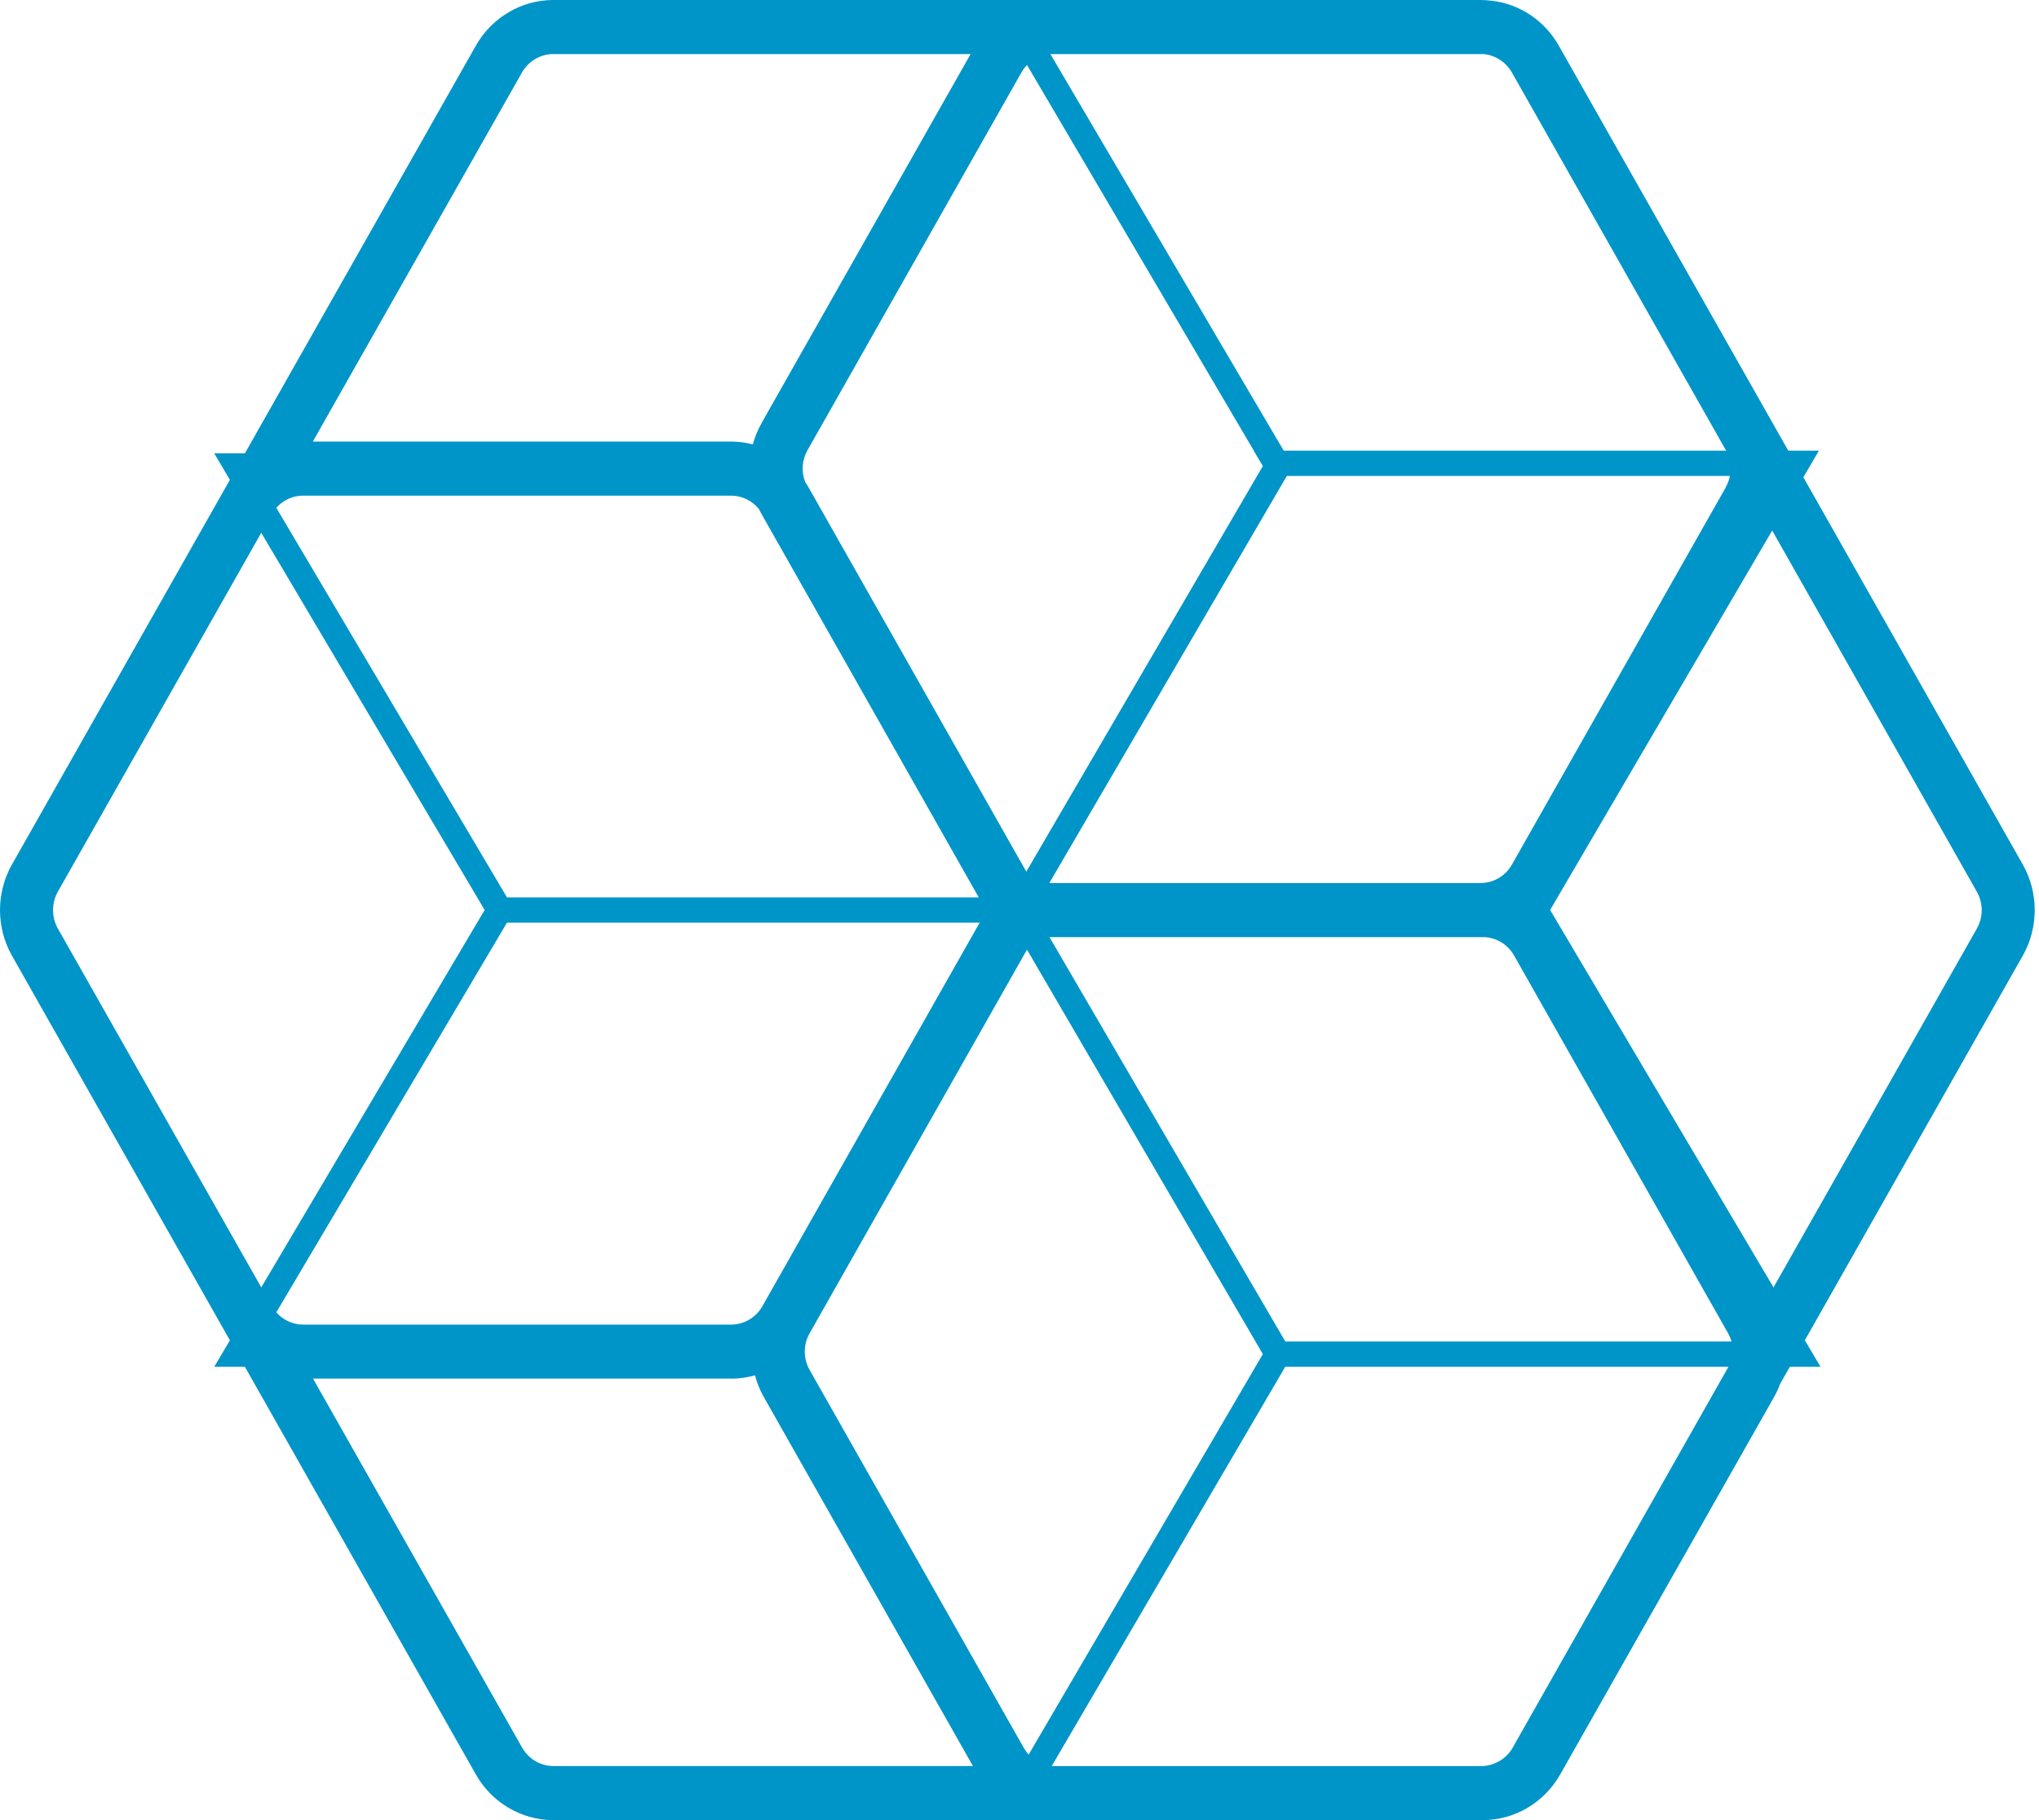
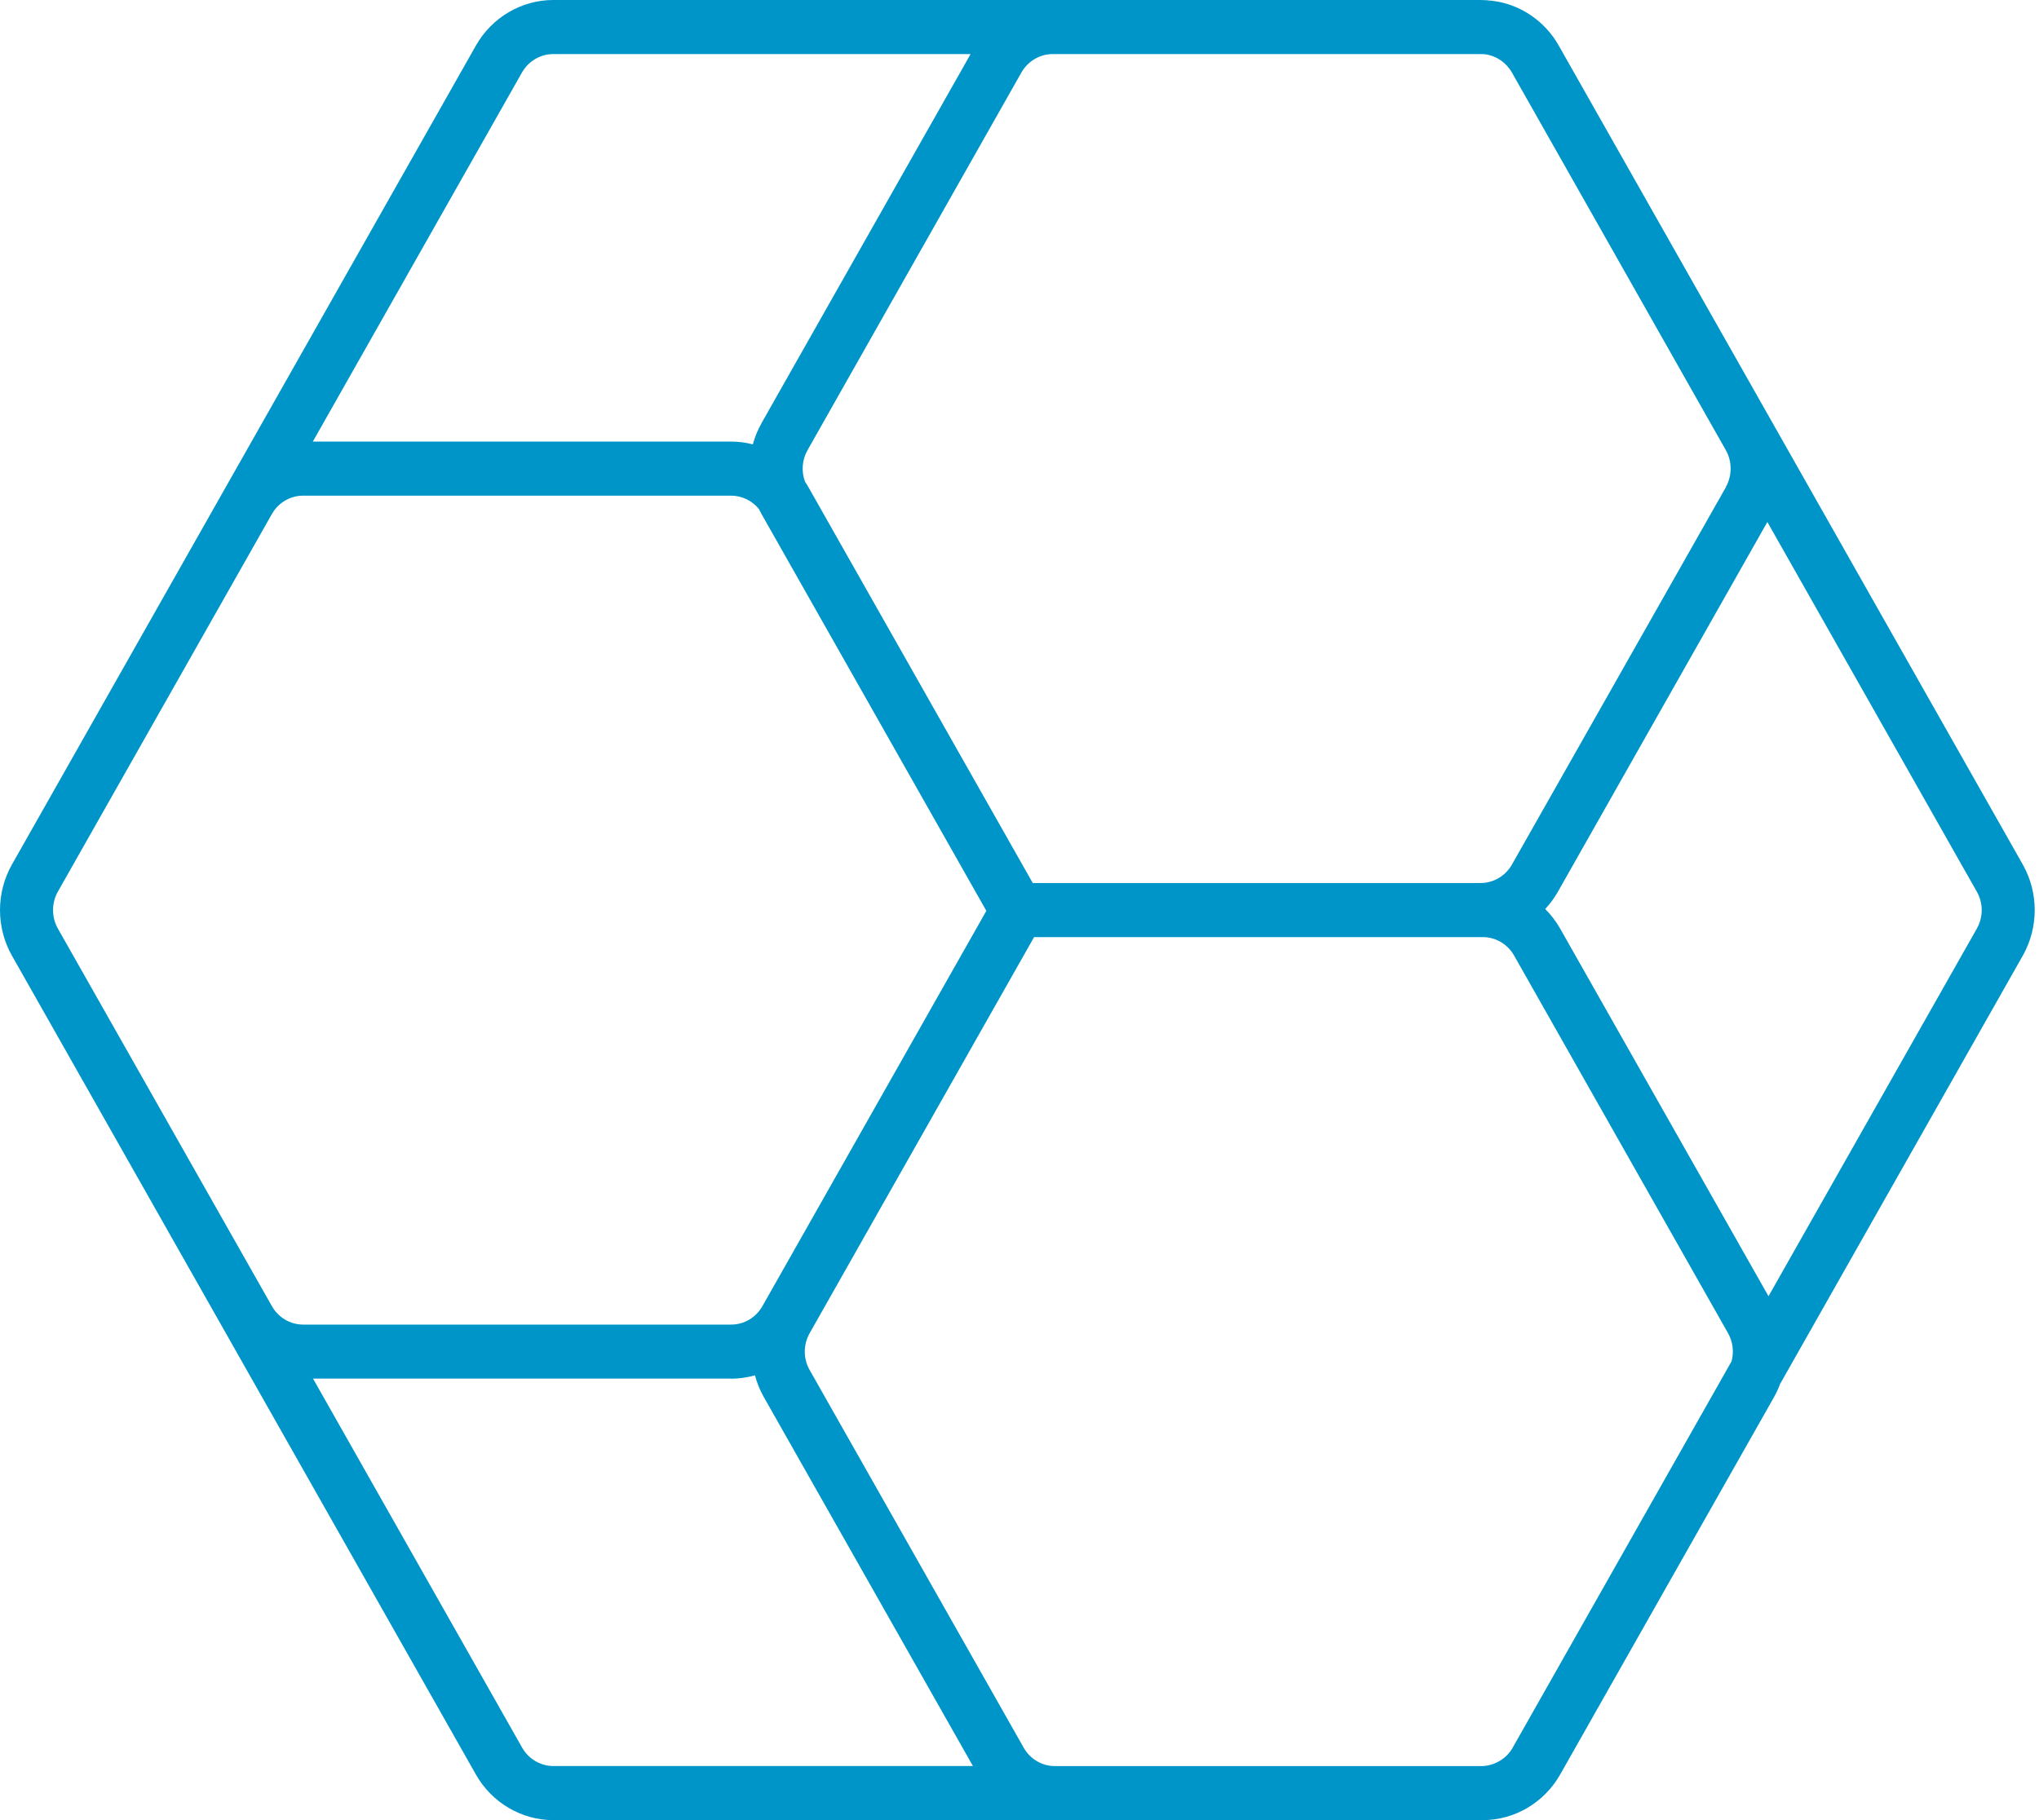
<svg xmlns="http://www.w3.org/2000/svg" width="112" height="100" viewBox="0 0 112 100" fill="none">
  <path d="M111.113 47.505L85.616 2.497C84.846 1.136 83.475 0.217 81.949 0.041C81.85 0.03 81.748 0.019 81.626 0.011C81.531 0.007 81.428 0 81.329 0H30.387C28.646 0 27.021 0.957 26.145 2.497L0.652 47.505C-0.217 49.045 -0.217 50.959 0.652 52.499L26.145 97.503C27.021 99.043 28.646 100 30.387 100H81.451C83.192 100 84.817 99.043 85.693 97.503L97.453 76.745C97.589 76.498 97.695 76.266 97.78 76.034L111.113 52.499C111.982 50.959 111.982 49.045 111.113 47.505V47.505ZM83.093 96.019C82.767 96.595 82.158 96.984 81.451 97.032H57.945C57.237 97.032 56.581 96.644 56.229 96.019L44.472 75.268C44.117 74.648 44.117 73.874 44.472 73.25L56.801 51.486H81.451C82.158 51.486 82.815 51.874 83.167 52.499L94.919 73.246C95.183 73.713 95.253 74.27 95.114 74.79L83.09 96.019H83.093ZM94.806 26.758L83.049 47.501C82.694 48.126 82.037 48.514 81.333 48.514H56.728L44.403 26.761C44.348 26.66 44.285 26.563 44.223 26.474C44.007 25.909 44.054 25.266 44.355 24.736L56.104 3.984C56.46 3.36 57.116 2.971 57.82 2.971H81.329C81.37 2.971 81.414 2.971 81.447 2.971L81.586 2.983C82.191 3.065 82.738 3.439 83.046 3.981L94.798 24.732C95.15 25.356 95.15 26.133 94.798 26.758H94.806ZM41.832 23.248C41.623 23.618 41.462 24.007 41.352 24.414C40.959 24.313 40.56 24.261 40.16 24.261H17.183L28.671 3.984C29.027 3.36 29.683 2.971 30.387 2.971H53.314L41.829 23.248H41.832ZM40.16 27.232C40.743 27.232 41.304 27.501 41.678 27.954C41.726 28.051 41.777 28.144 41.832 28.245L54.179 50.043L41.876 71.766C41.524 72.39 40.868 72.775 40.16 72.775H16.651C15.943 72.775 15.287 72.386 14.935 71.762L3.178 51.015C2.826 50.391 2.826 49.613 3.178 48.989L14.935 28.241C15.287 27.617 15.943 27.232 16.651 27.232H40.156H40.16ZM40.16 75.747C40.6 75.747 41.04 75.683 41.469 75.563C41.579 75.978 41.741 76.378 41.953 76.752L53.442 97.029H30.395C29.691 97.029 29.034 96.64 28.679 96.016L17.194 75.743H40.16V75.747ZM108.59 51.011L97.142 71.217L85.693 51.011C85.47 50.619 85.195 50.26 84.876 49.942C85.143 49.658 85.378 49.337 85.576 48.989L97.079 28.679L108.586 48.993C108.942 49.617 108.942 50.391 108.586 51.015L108.59 51.011Z" fill="#0095C8" />
-   <path d="M70.596 75.094H100L85.147 49.996L99.912 24.76H70.512L55.949 0L41.471 24.906H11.765L26.621 49.996L11.768 75.094H41.471L56.033 100L70.596 75.094V75.094ZM48.301 64.685L55.961 51.404L69.366 74.397L56.033 97.203L42.697 74.397L48.301 64.685V64.685ZM41.467 73.704H14.229L27.848 50.693H54.742L44.424 68.579L41.467 73.704V73.704ZM70.684 26.149H97.46L83.913 49.304H57.179L65.06 35.791L70.684 26.149V26.149ZM57.183 50.693H83.921L97.54 73.704H70.6L57.183 50.693ZM69.366 25.607L55.964 48.592L42.701 25.607L55.957 2.797L68.869 24.757H68.861L69.366 25.607V25.607ZM41.471 26.299L54.746 49.304H27.848L14.229 26.299H41.467H41.471Z" fill="#0095C8" />
</svg>